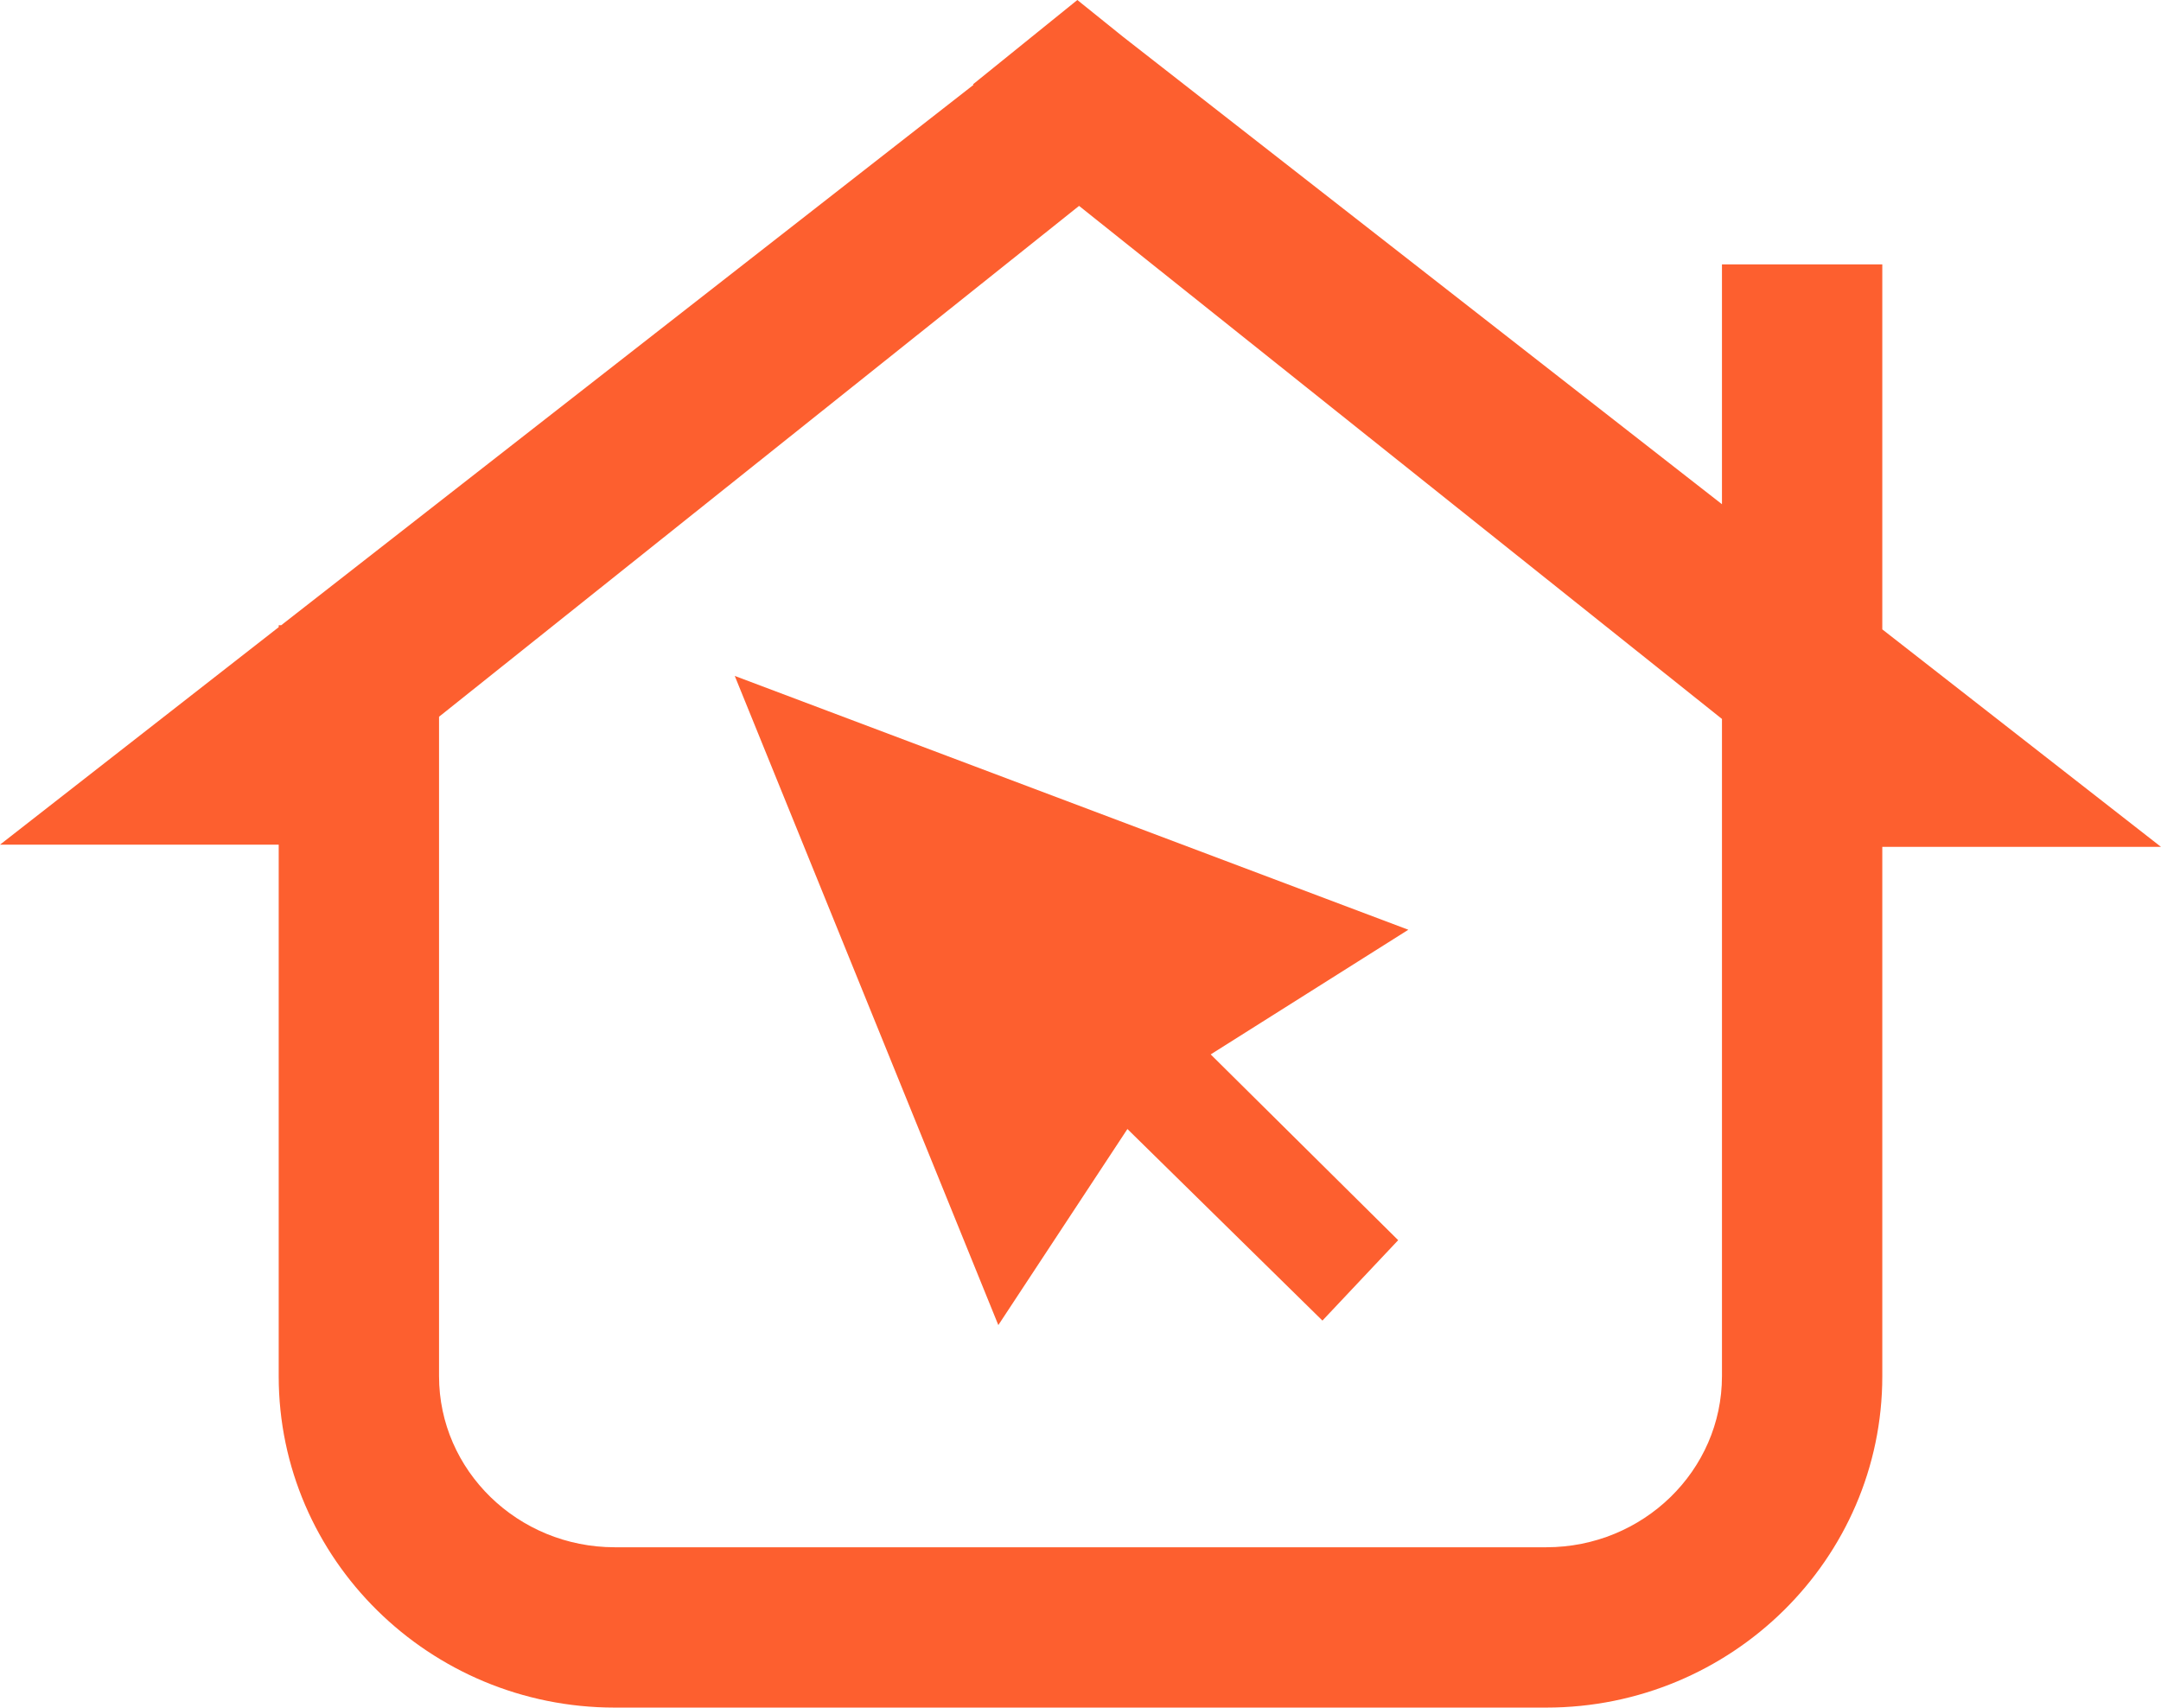
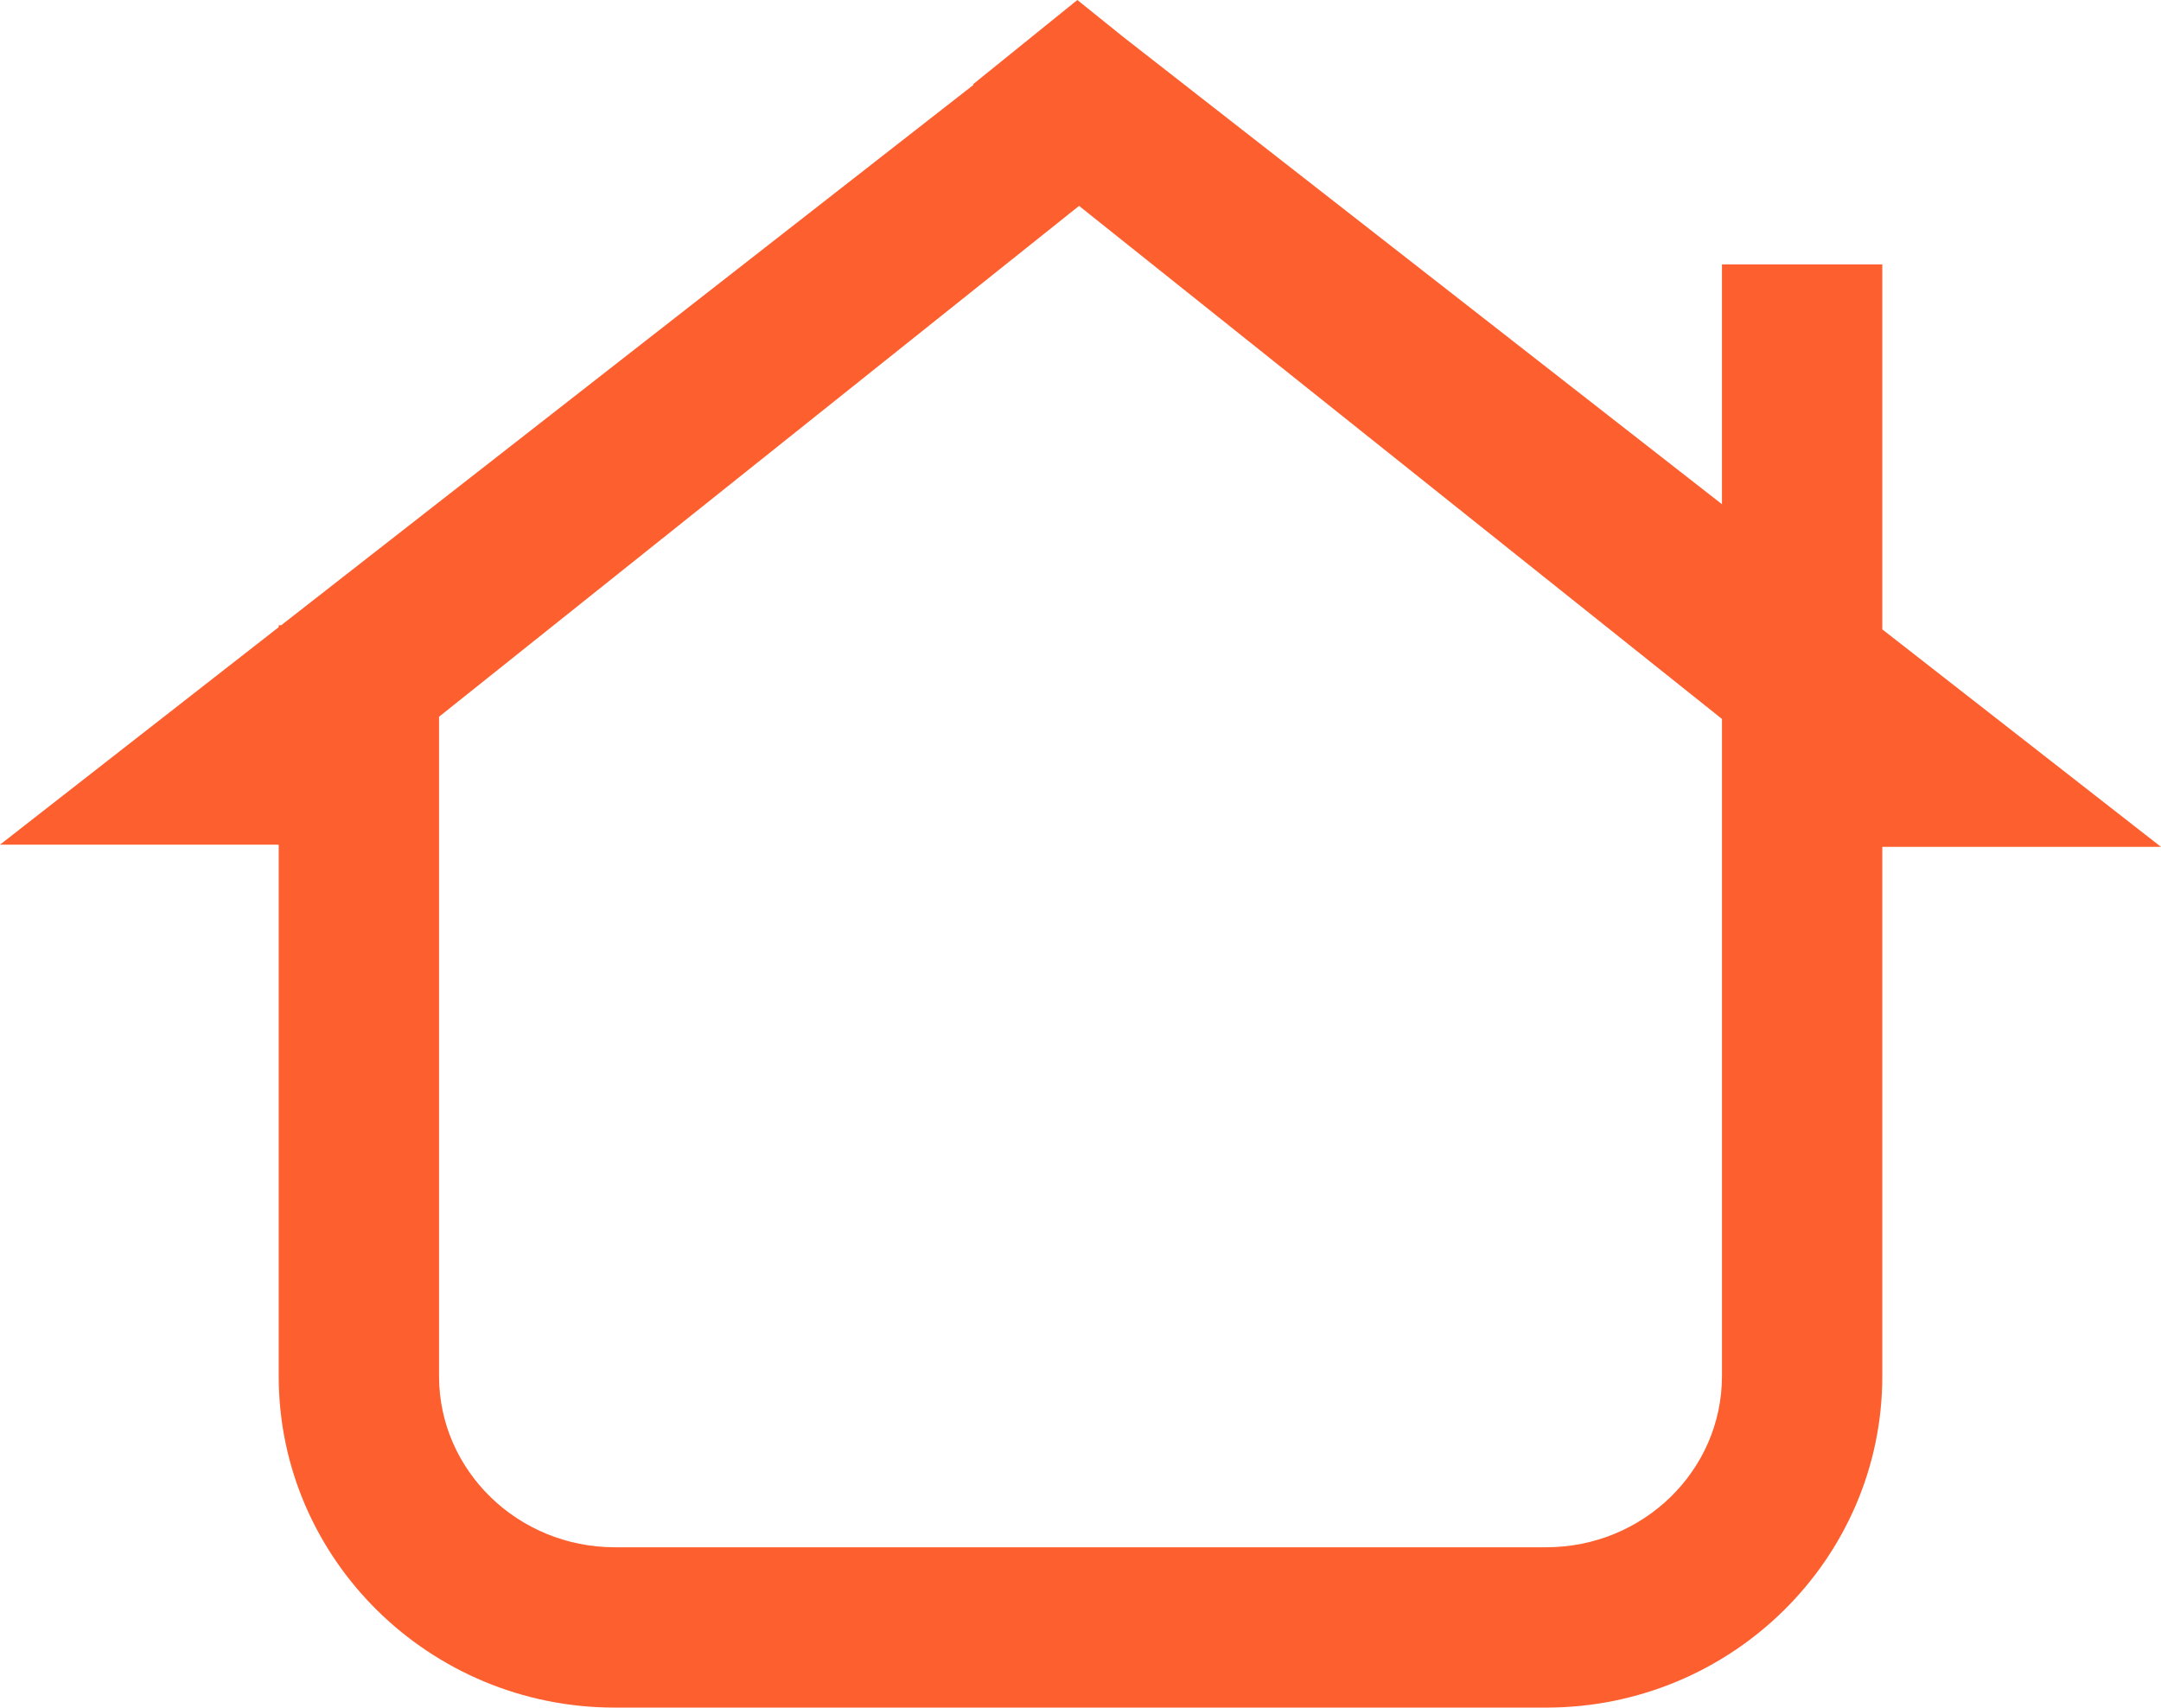
<svg xmlns="http://www.w3.org/2000/svg" id="Camada_1" data-name="Camada 1" viewBox="0 0 264.17 208.75">
  <defs>
    <style>
      .cls-1 {
        fill: #fd5f2f;
      }
    </style>
  </defs>
-   <polygon class="cls-1" points="89.82 82.63 122.04 161.99 137.82 138.02 161.66 161.44 170.92 151.61 148 128.9 172.16 113.66 89.82 82.63" />
-   <path class="cls-1" d="M230.1,76.94v-44.62h-19.6v29.32L137.29,4.5h0s-5.59-4.5-5.59-4.5l-12.76,10.31.07.06L34.38,76.43h-.31v.24L0,103.26h34.07v64.98c0,22.34,18.43,40.51,41.08,40.51h113.87c22.65,0,41.08-18.17,41.08-40.51v-64.71h34.07l-34.07-26.59ZM210.5,168.24c0,11.53-9.63,20.91-21.48,20.91h-113.87c-11.84,0-21.48-9.38-21.48-20.91v-80.62l78.24-62.45,78.59,62.72v80.35Z" />
+   <path class="cls-1" d="M230.1,76.94v-44.62h-19.6v29.32L137.29,4.5h0s-5.59-4.5-5.59-4.5l-12.76,10.31.07.06L34.38,76.43h-.31v.24L0,103.26h34.07v64.98c0,22.34,18.43,40.51,41.08,40.51h113.87c22.65,0,41.08-18.17,41.08-40.51v-64.71h34.07ZM210.5,168.24c0,11.53-9.63,20.91-21.48,20.91h-113.87c-11.84,0-21.48-9.38-21.48-20.91v-80.62l78.24-62.45,78.59,62.72v80.35Z" />
</svg>